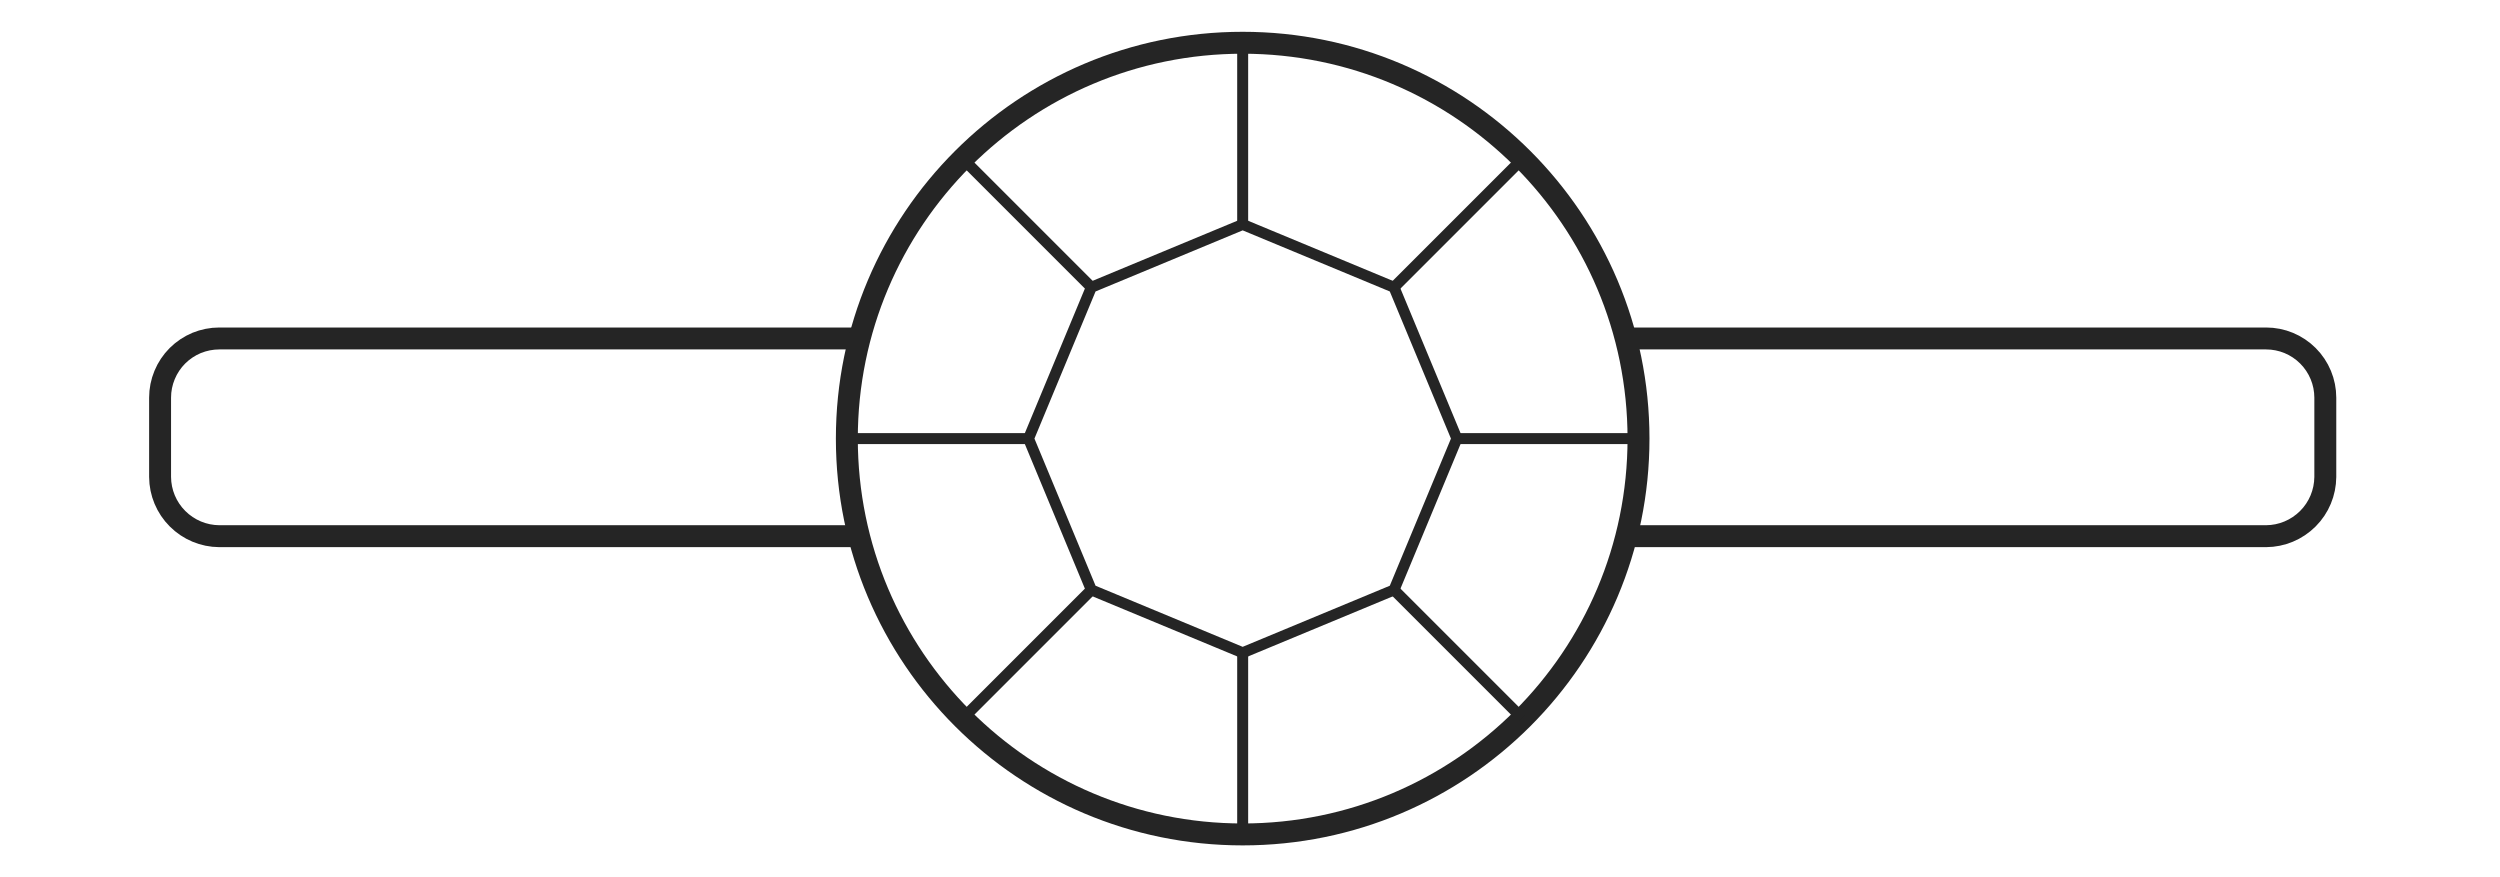
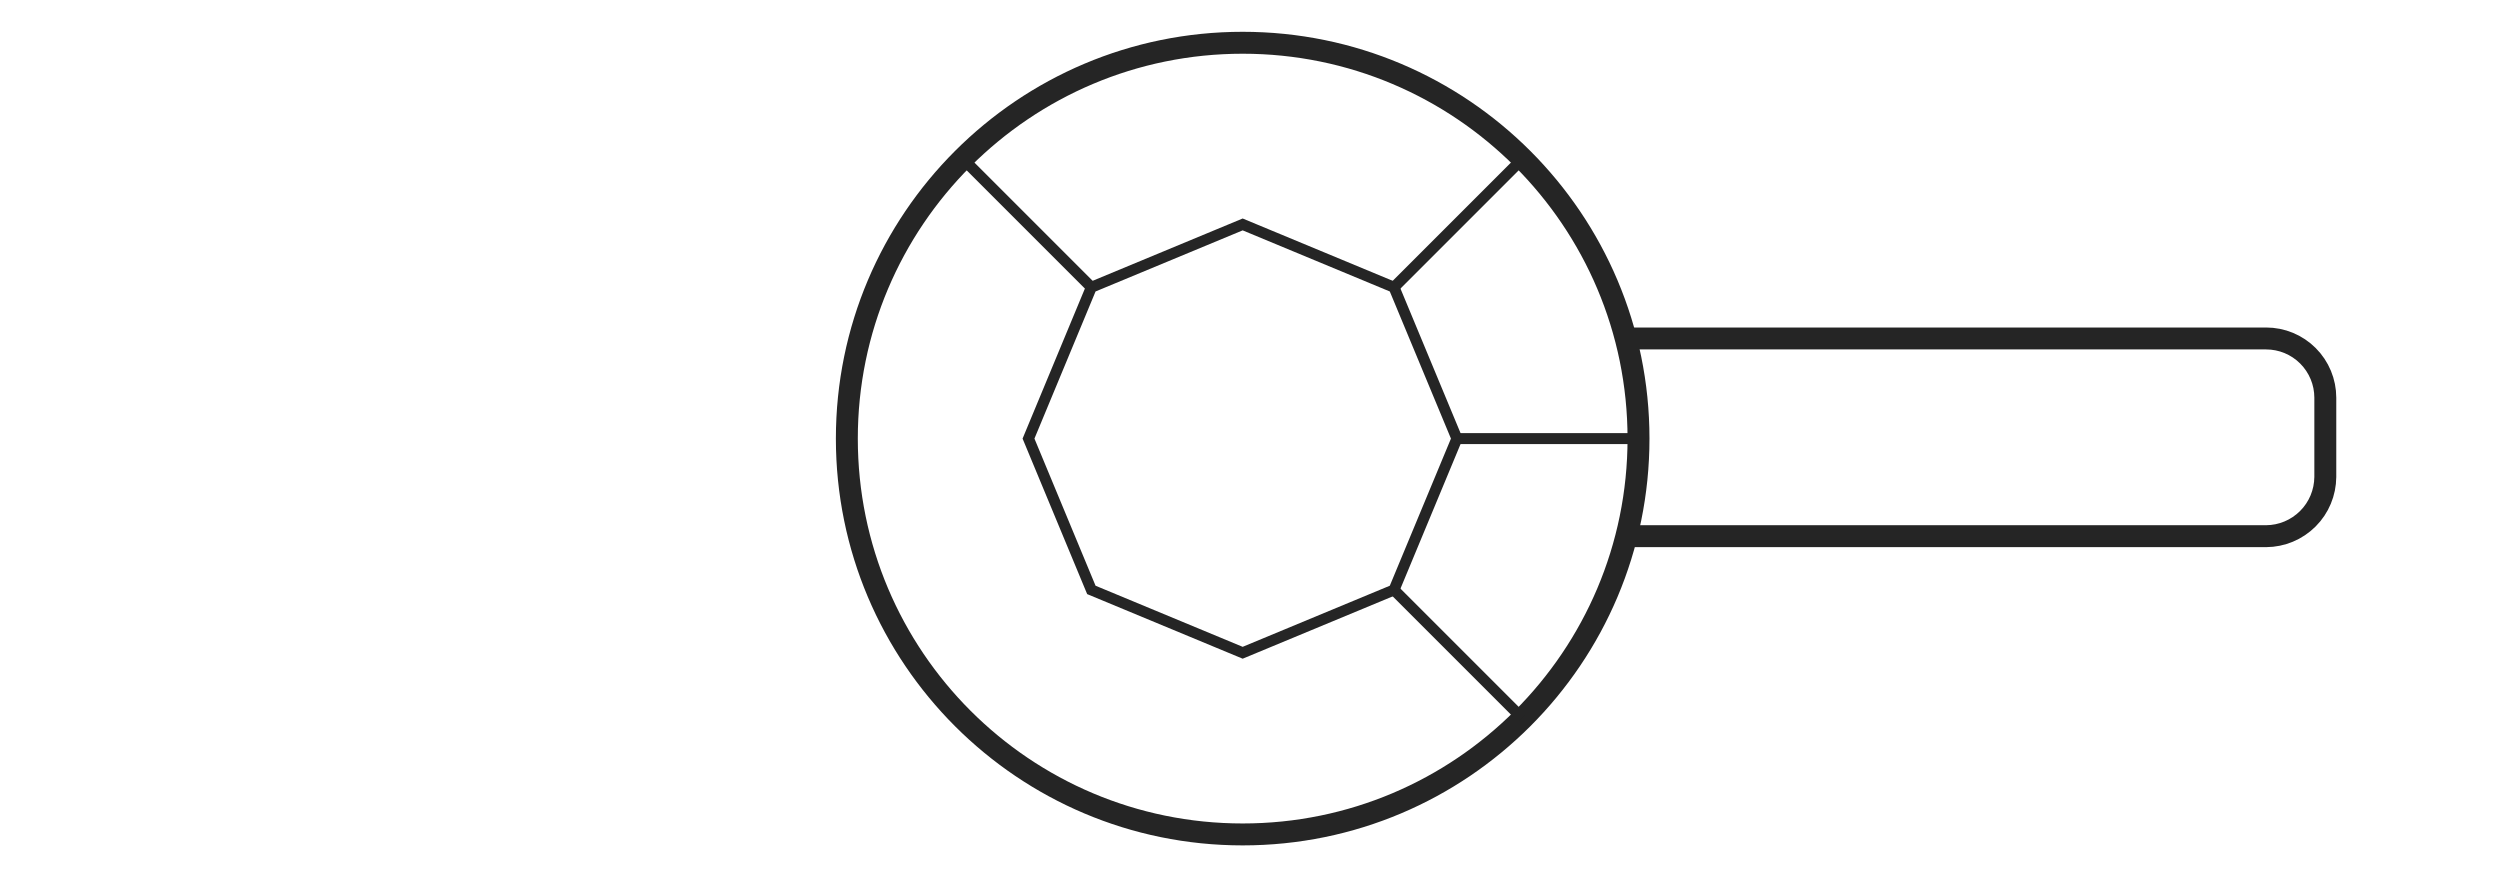
<svg xmlns="http://www.w3.org/2000/svg" width="57" height="20" viewBox="0 0 57 20" fill="none">
  <g clip-path="url(#clip0_768_533)">
-     <path d="M19.592 12.225H5C4.643 12.223 4.301 12.08 4.048 11.827C3.795 11.575 3.652 11.232 3.65 10.875V9.067C3.65 8.889 3.685 8.714 3.753 8.55C3.821 8.386 3.92 8.237 4.045 8.112C4.171 7.987 4.32 7.887 4.483 7.819C4.647 7.752 4.823 7.717 5 7.717H19.608" stroke="#252525" stroke-width="0.5" stroke-miterlimit="10" />
    <path d="M37.058 7.717H51.667C52.025 7.717 52.368 7.859 52.621 8.112C52.874 8.365 53.017 8.709 53.017 9.067V10.875C53.014 11.232 52.872 11.575 52.619 11.827C52.366 12.08 52.024 12.223 51.667 12.225H37.075" stroke="#252525" stroke-width="0.5" stroke-miterlimit="10" />
    <path d="M28.333 19.025C33.318 19.025 37.358 14.984 37.358 10C37.358 5.016 33.318 0.975 28.333 0.975C23.349 0.975 19.308 5.016 19.308 10C19.308 14.984 23.349 19.025 28.333 19.025Z" stroke="#252525" stroke-width="0.5" stroke-miterlimit="10" />
    <path d="M28.333 5.117L24.883 6.55L23.45 10L24.883 13.45L28.333 14.883L31.783 13.45L33.217 10L31.783 6.55L28.333 5.117Z" stroke="#252525" stroke-width="0.25" stroke-miterlimit="10" />
-     <path d="M28.333 0.975V5.117" stroke="#252525" stroke-width="0.25" stroke-miterlimit="10" />
    <path d="M33.217 10H37.358" stroke="#252525" stroke-width="0.25" stroke-miterlimit="10" />
    <path d="M21.958 3.625L24.883 6.55" stroke="#252525" stroke-width="0.25" stroke-miterlimit="10" />
-     <path d="M19.308 10H23.45" stroke="#252525" stroke-width="0.25" stroke-miterlimit="10" />
-     <path d="M21.958 16.375L24.883 13.45" stroke="#252525" stroke-width="0.25" stroke-miterlimit="10" />
-     <path d="M28.333 14.883V19.025" stroke="#252525" stroke-width="0.25" stroke-miterlimit="10" />
    <path d="M31.783 13.45L34.708 16.375" stroke="#252525" stroke-width="0.25" stroke-miterlimit="10" />
    <path d="M31.783 6.55L34.708 3.625" stroke="#252525" stroke-width="0.25" stroke-miterlimit="10" />
  </g>
  <defs>
    <clipPath id="clip0_768_533">
      <rect width="56.667" height="20" fill="white" />
    </clipPath>
  </defs>
</svg>